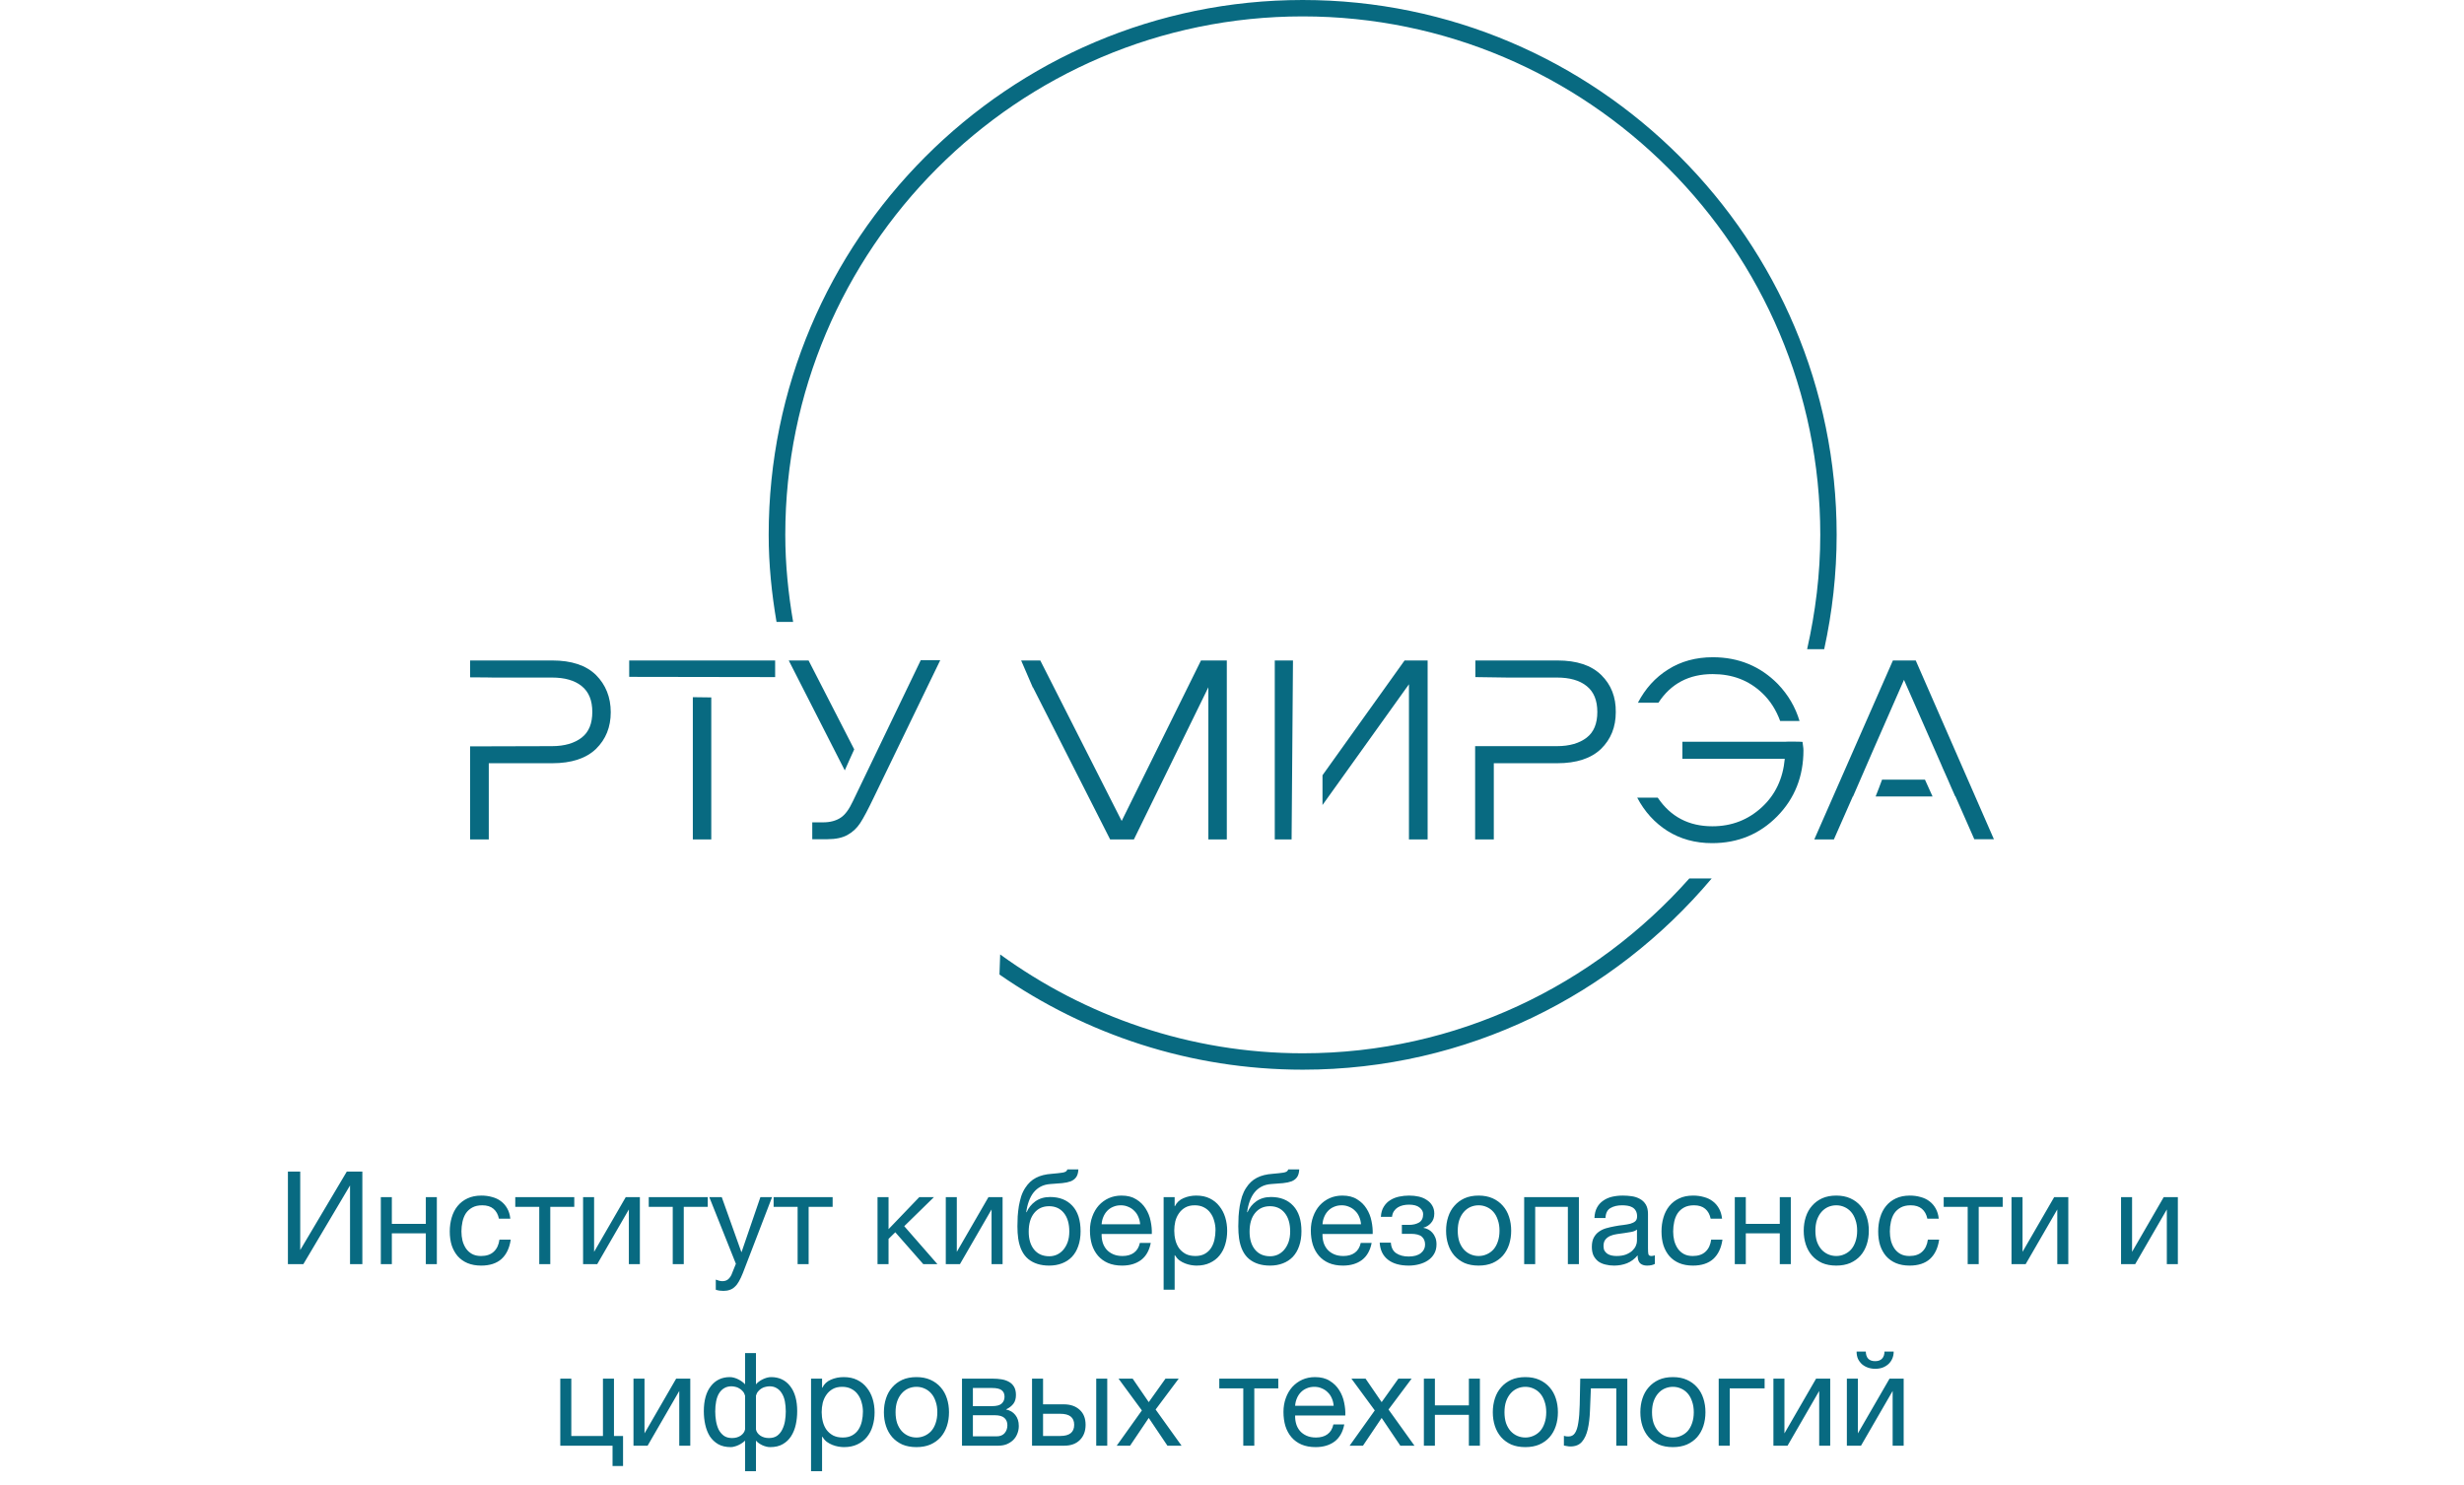
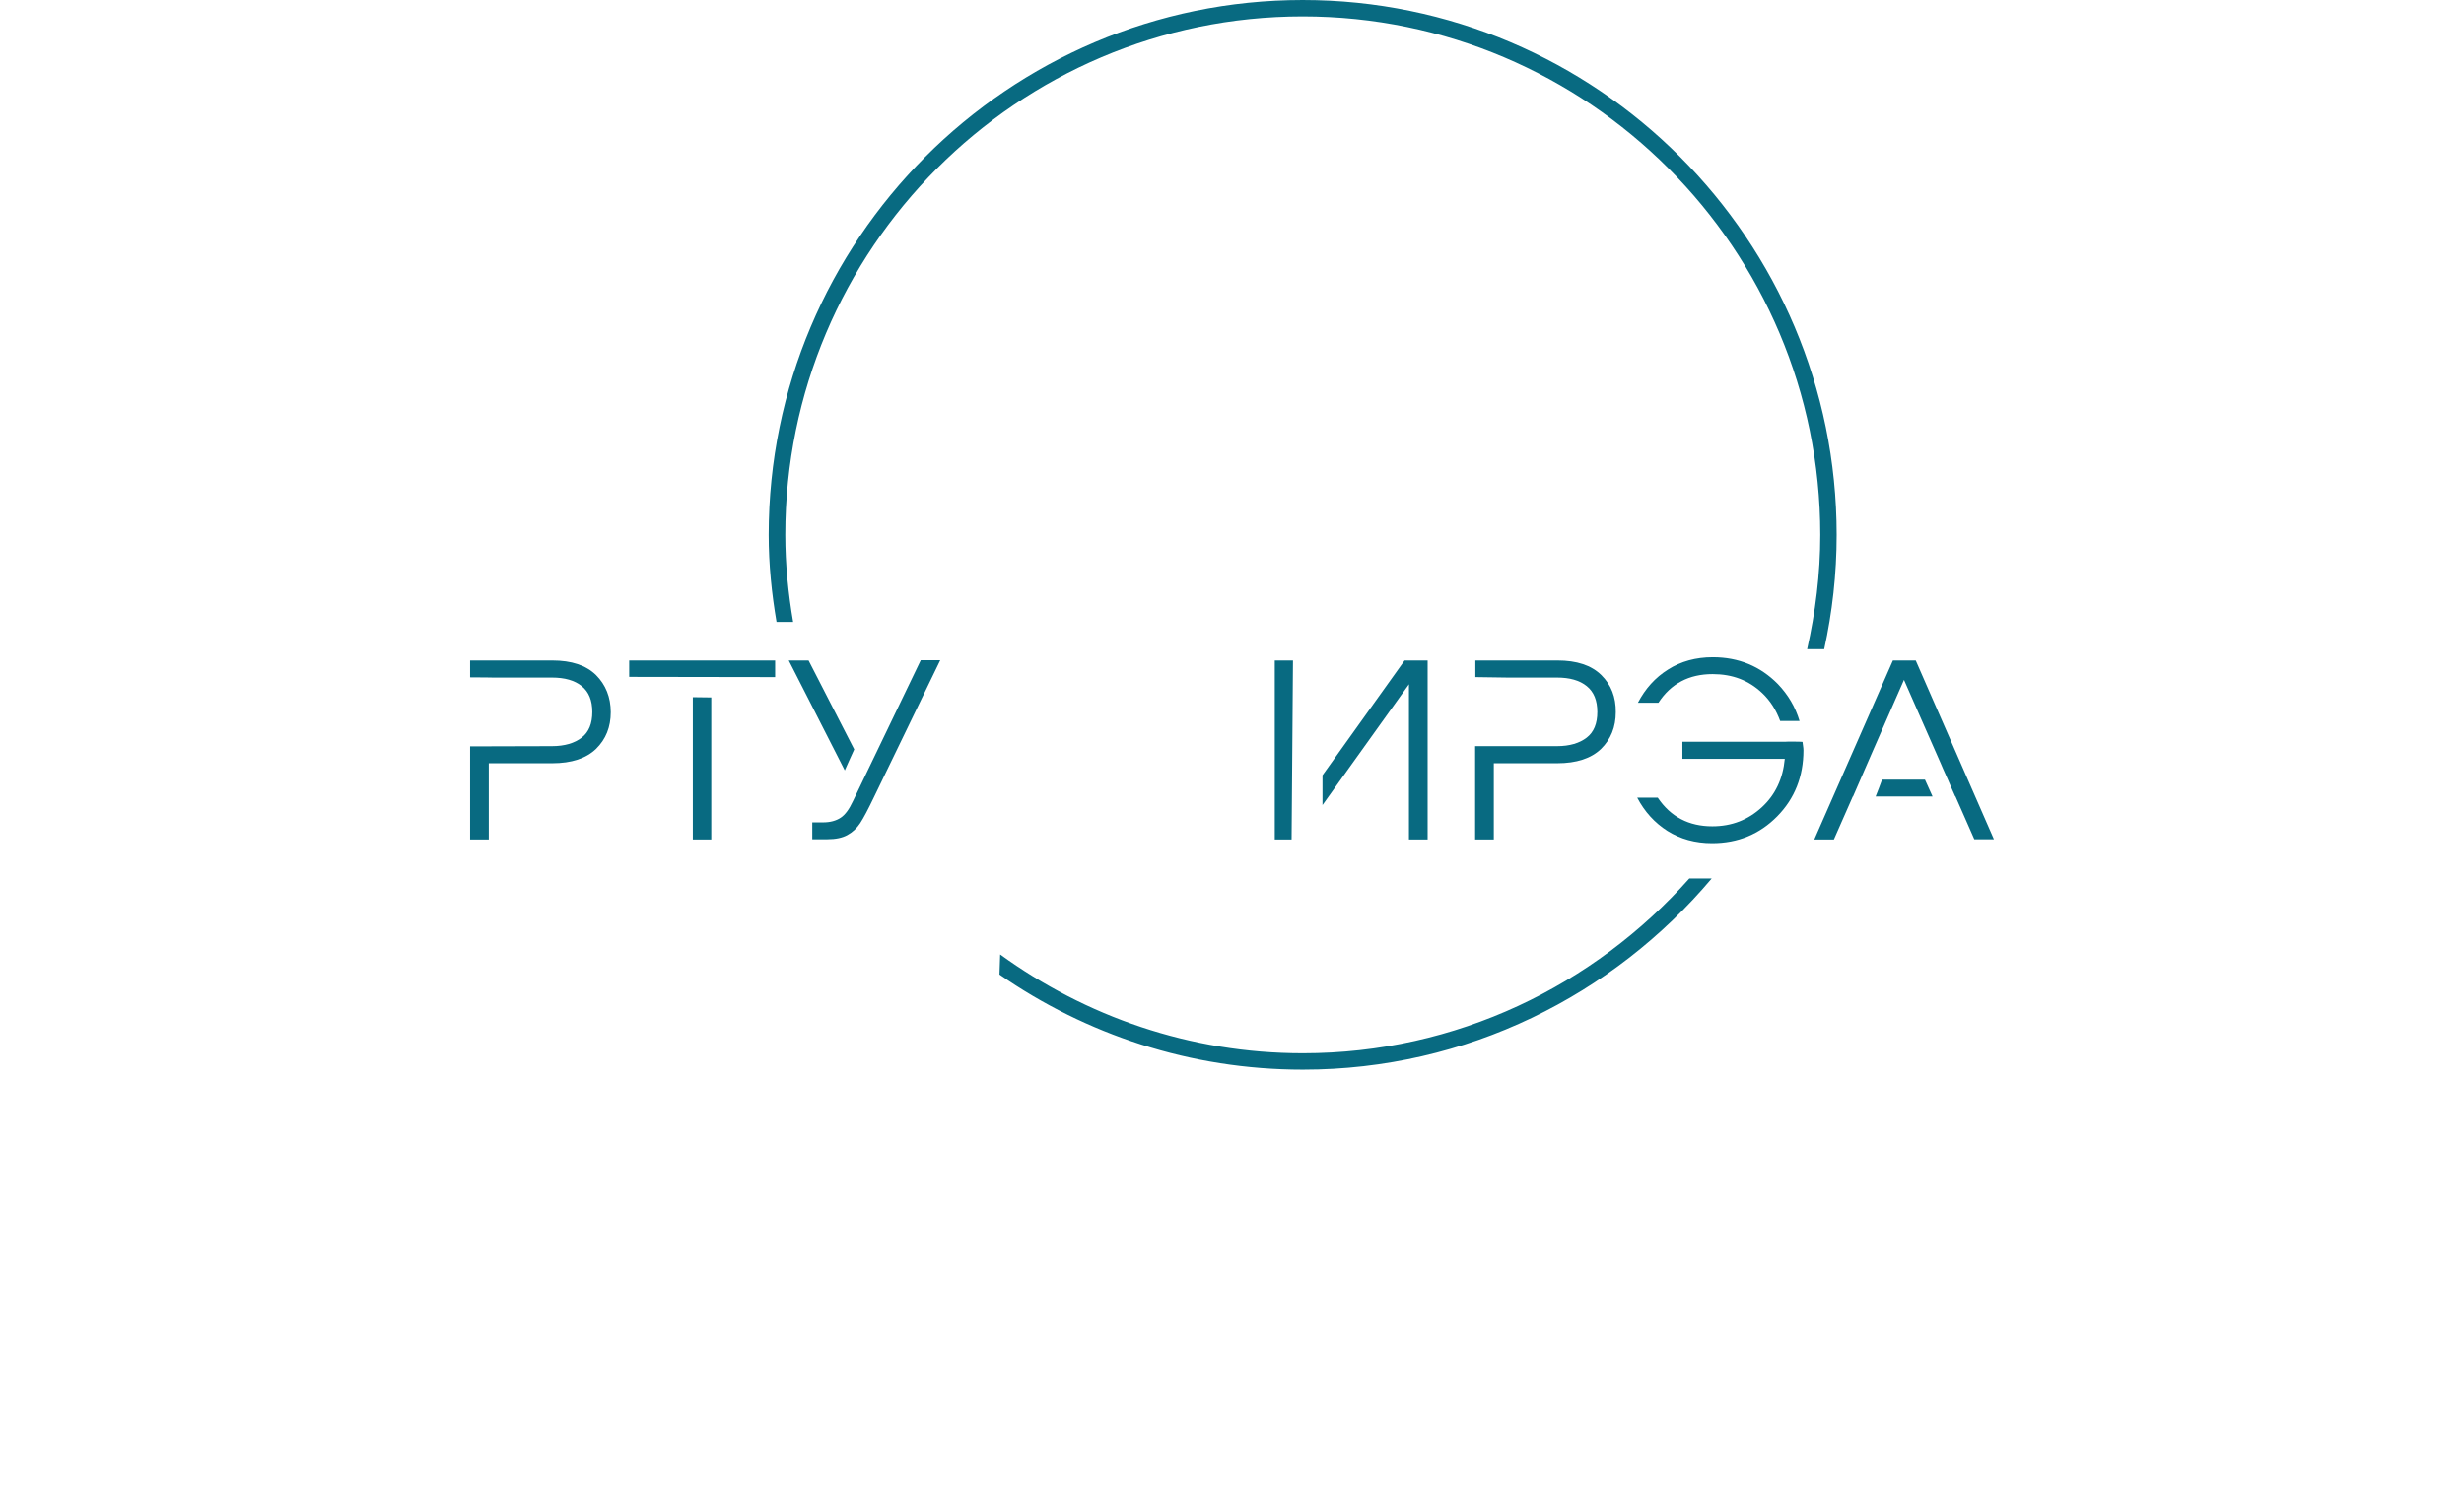
<svg xmlns="http://www.w3.org/2000/svg" width="380" height="229" viewBox="0 0 380 229" fill="none">
  <path d="M91.914 104.122C90.385 102.626 88.145 101.878 85.159 101.878H72.5V104.479C74.491 104.479 76.056 104.514 76.056 104.514H85.123C87.079 104.514 88.608 104.942 89.71 105.832C90.812 106.723 91.346 108.041 91.346 109.822C91.346 111.603 90.812 112.921 89.71 113.776C88.608 114.631 87.079 115.094 85.123 115.094L72.5 115.129V129.485H75.38V117.73H85.159C88.145 117.73 90.385 116.982 91.914 115.521C93.443 114.025 94.19 112.137 94.19 109.857C94.19 107.542 93.408 105.618 91.914 104.122Z" fill="#086A81" />
  <path d="M246.946 104.122C245.417 102.626 243.177 101.878 240.19 101.878H227.531V104.443C229.522 104.479 232.509 104.514 232.509 104.514H240.119C242.074 104.514 243.603 104.942 244.705 105.832C245.808 106.723 246.341 108.041 246.341 109.822C246.341 111.603 245.808 112.921 244.705 113.776C243.603 114.631 242.074 115.094 240.119 115.094H230.376H227.496V129.485H230.376V117.73H240.154C243.141 117.73 245.381 116.982 246.91 115.521C248.439 114.025 249.186 112.137 249.186 109.857C249.221 107.542 248.475 105.618 246.946 104.122Z" fill="#086A81" />
  <path d="M119.543 104.443V101.878H97.035V104.407C99.986 104.407 116.378 104.443 119.543 104.443Z" fill="#086A81" />
  <path d="M106.849 107.542V129.485H109.693V107.578L106.849 107.542Z" fill="#086A81" />
  <path d="M264.12 103.98C267.178 103.98 269.702 104.942 271.765 106.901C273.045 108.112 273.934 109.573 274.538 111.211C275.569 111.211 276.565 111.211 277.525 111.211C276.885 109.074 275.783 107.186 274.183 105.512C271.48 102.769 268.138 101.38 264.155 101.38C261.524 101.38 259.213 102.021 257.257 103.268C255.266 104.514 253.737 106.224 252.599 108.397H255.764C257.684 105.441 260.493 103.98 264.12 103.98Z" fill="#086A81" />
  <path d="M275.285 114.418H259.461V117.054H275.249C274.965 120.117 273.791 122.611 271.693 124.534C269.595 126.458 267.071 127.455 264.084 127.455C260.457 127.455 257.648 125.995 255.657 123.038H252.492C253.63 125.211 255.195 126.921 257.15 128.168C259.141 129.414 261.417 130.056 264.048 130.056C268.031 130.056 271.373 128.666 274.076 125.924C276.778 123.181 278.129 119.761 278.129 115.736C278.129 115.273 278.023 114.881 277.987 114.453C278.094 114.382 275.285 114.382 275.285 114.418Z" fill="#086A81" />
-   <path d="M185.217 101.878L172.986 126.635L160.434 101.878H157.482L159.296 106.082V106.01L171.208 129.485H174.87L186.355 106.01V129.485H189.2V101.878H185.217Z" fill="#086A81" />
  <path d="M199.405 101.878H196.596V129.485H199.191L199.405 101.878Z" fill="#086A81" />
  <path d="M216.615 101.878L203.956 119.582V124.177L217.29 105.547V129.485H220.17V101.878H216.615Z" fill="#086A81" />
  <path d="M131.739 115.592L124.699 101.878H121.641L130.281 118.834C130.743 117.765 131.277 116.625 131.739 115.592Z" fill="#086A81" />
  <path d="M141.98 101.878L131.526 123.607C130.957 124.819 130.352 125.673 129.641 126.137C128.93 126.6 128.041 126.849 126.939 126.849H125.268V129.449H127.614C128.859 129.449 129.89 129.236 130.672 128.808C131.455 128.381 132.13 127.775 132.664 126.956C133.197 126.137 133.873 124.854 134.726 123.073L145.002 101.843H141.98V101.878Z" fill="#086A81" />
  <path d="M296.868 120.259H290.254C289.934 121.114 289.614 122.005 289.259 122.86H298.042L296.868 120.259Z" fill="#086A81" />
  <path d="M295.446 101.878H291.926L279.801 129.485H282.823L285.739 122.859H285.774L288.868 115.735L293.633 104.87L299.322 117.801C299.322 117.801 299.464 118.122 299.642 118.549L300.389 120.223C300.744 121.043 301.135 121.969 301.526 122.824H301.562L304.478 129.449H307.5L295.446 101.878Z" fill="#086A81" />
  <path d="M260.528 135.505C245.878 151.998 224.615 162.471 200.933 162.471C183.51 162.471 167.403 156.772 154.246 147.225L154.14 150.324C167.438 159.55 183.546 165 200.933 165C226.215 165 248.83 153.494 263.977 135.505H260.528Z" fill="#086A81" />
  <path d="M200.898 2.529C244.919 2.529 280.725 38.4 280.725 82.5C280.725 88.556 279.978 94.433 278.698 100.133H281.33C282.574 94.433 283.25 88.556 283.25 82.5C283.25 37.011 246.305 0 200.898 0C155.491 0 118.547 37.011 118.547 82.5C118.547 87.095 119.009 91.548 119.756 95.929H122.316C121.569 91.548 121.107 87.095 121.107 82.5C121.107 38.4 156.914 2.529 200.898 2.529Z" fill="#086A81" />
-   <path d="M44.402 180.72H46.302V192.82L53.482 180.72H55.882V195H53.982V182.86L46.782 195H44.402V180.72ZM58.731 184.66H60.431V188.78H65.671V184.66H67.371V195H65.671V190.24H60.431V195H58.731V184.66ZM74.203 195.22C73.416 195.22 72.716 195.093 72.103 194.84C71.503 194.587 70.996 194.227 70.583 193.76C70.183 193.293 69.876 192.74 69.663 192.1C69.463 191.46 69.363 190.747 69.363 189.96C69.363 189.187 69.463 188.467 69.663 187.8C69.863 187.12 70.163 186.533 70.563 186.04C70.976 185.533 71.483 185.14 72.083 184.86C72.696 184.567 73.416 184.42 74.243 184.42C74.829 184.42 75.376 184.493 75.883 184.64C76.403 184.773 76.856 184.987 77.243 185.28C77.643 185.573 77.969 185.947 78.223 186.4C78.476 186.84 78.636 187.367 78.703 187.98H76.943C76.809 187.327 76.529 186.82 76.103 186.46C75.676 186.1 75.103 185.92 74.383 185.92C73.769 185.92 73.256 186.033 72.843 186.26C72.429 186.487 72.096 186.787 71.843 187.16C71.603 187.533 71.429 187.967 71.323 188.46C71.216 188.94 71.163 189.44 71.163 189.96C71.163 190.44 71.216 190.907 71.323 191.36C71.443 191.813 71.623 192.22 71.863 192.58C72.103 192.927 72.409 193.207 72.783 193.42C73.169 193.633 73.636 193.74 74.183 193.74C75.023 193.74 75.676 193.52 76.143 193.08C76.623 192.64 76.916 192.02 77.023 191.22H78.763C78.576 192.513 78.103 193.507 77.343 194.2C76.583 194.88 75.536 195.22 74.203 195.22ZM83.165 186.16H79.465V184.66H88.565V186.16H84.865V195H83.165V186.16ZM89.923 184.66H91.623V193.1L96.503 184.66H98.683V195H96.983V186.56L92.103 195H89.923V184.66ZM103.751 186.16H100.051V184.66H109.151V186.16H105.451V195H103.751V186.16ZM111.569 199.12C111.369 199.12 111.169 199.107 110.969 199.08C110.769 199.053 110.575 199.007 110.389 198.94V197.38C110.549 197.433 110.709 197.487 110.869 197.54C111.042 197.593 111.215 197.62 111.389 197.62C111.735 197.62 112.015 197.54 112.229 197.38C112.442 197.22 112.629 196.987 112.789 196.68L113.489 194.94L109.389 184.66H111.309L114.329 193.12H114.369L117.269 184.66H119.069L114.569 196.36C114.369 196.867 114.169 197.293 113.969 197.64C113.782 197.987 113.569 198.267 113.329 198.48C113.102 198.707 112.842 198.867 112.549 198.96C112.269 199.067 111.942 199.12 111.569 199.12ZM123.009 186.16H119.309V184.66H128.409V186.16H124.709V195H123.009V186.16ZM135.333 184.66H137.033V189.6L141.773 184.66H144.033L139.453 189.14L144.573 195H142.393L138.073 190.08L137.033 191.1V195H135.333V184.66ZM145.86 184.66H147.56V193.1L152.44 184.66H154.62V195H152.92V186.56L148.04 195H145.86V184.66ZM161.808 195.22C160.475 195.22 159.395 194.88 158.568 194.2C157.755 193.52 157.242 192.467 157.028 191.04C156.948 190.48 156.908 189.853 156.908 189.16C156.908 188.667 156.922 188.153 156.948 187.62C156.988 187.087 157.048 186.56 157.128 186.04C157.222 185.52 157.342 185.02 157.488 184.54C157.648 184.06 157.855 183.627 158.108 183.24C158.562 182.533 159.115 182.013 159.768 181.68C160.422 181.333 161.242 181.127 162.228 181.06C162.882 181.007 163.428 180.947 163.868 180.88C164.308 180.813 164.555 180.647 164.608 180.38H166.308C166.282 180.9 166.168 181.3 165.968 181.58C165.768 181.86 165.488 182.073 165.128 182.22C164.768 182.353 164.328 182.447 163.808 182.5C163.288 182.54 162.682 182.587 161.988 182.64C161.415 182.68 160.915 182.813 160.488 183.04C160.062 183.267 159.695 183.573 159.388 183.96C159.095 184.333 158.855 184.78 158.668 185.3C158.482 185.807 158.348 186.367 158.268 186.98H158.328C158.622 186.3 159.075 185.74 159.688 185.3C160.315 184.86 161.068 184.64 161.948 184.64C163.402 184.64 164.548 185.093 165.388 186C166.228 186.907 166.648 188.213 166.648 189.92C166.648 190.787 166.528 191.553 166.288 192.22C166.062 192.873 165.735 193.427 165.308 193.88C164.882 194.32 164.368 194.653 163.768 194.88C163.182 195.107 162.528 195.22 161.808 195.22ZM161.828 193.78C162.228 193.78 162.615 193.7 162.988 193.54C163.362 193.367 163.688 193.12 163.968 192.8C164.248 192.48 164.475 192.087 164.648 191.62C164.822 191.14 164.908 190.587 164.908 189.96C164.908 188.747 164.628 187.793 164.068 187.1C163.508 186.407 162.748 186.06 161.788 186.06C160.828 186.06 160.062 186.413 159.488 187.12C158.928 187.813 158.648 188.767 158.648 189.98C158.648 191.153 158.928 192.08 159.488 192.76C160.048 193.44 160.828 193.78 161.828 193.78ZM173.053 195.22C172.226 195.22 171.5 195.087 170.873 194.82C170.26 194.553 169.746 194.18 169.333 193.7C168.92 193.22 168.606 192.647 168.393 191.98C168.193 191.313 168.093 190.587 168.093 189.8C168.093 189.027 168.213 188.313 168.453 187.66C168.693 186.993 169.026 186.42 169.453 185.94C169.893 185.46 170.406 185.087 170.993 184.82C171.593 184.553 172.246 184.42 172.953 184.42C173.873 184.42 174.633 184.613 175.233 185C175.846 185.373 176.333 185.853 176.693 186.44C177.066 187.027 177.32 187.667 177.453 188.36C177.6 189.053 177.66 189.713 177.633 190.34H169.893C169.88 190.793 169.933 191.227 170.053 191.64C170.173 192.04 170.366 192.4 170.633 192.72C170.9 193.027 171.24 193.273 171.653 193.46C172.066 193.647 172.553 193.74 173.113 193.74C173.833 193.74 174.42 193.573 174.873 193.24C175.34 192.907 175.646 192.4 175.793 191.72H177.473C177.246 192.893 176.746 193.773 175.973 194.36C175.2 194.933 174.226 195.22 173.053 195.22ZM175.833 188.84C175.806 188.44 175.713 188.06 175.553 187.7C175.406 187.34 175.2 187.033 174.933 186.78C174.68 186.513 174.373 186.307 174.013 186.16C173.666 186 173.28 185.92 172.853 185.92C172.413 185.92 172.013 186 171.653 186.16C171.306 186.307 171.006 186.513 170.753 186.78C170.5 187.047 170.3 187.36 170.153 187.72C170.006 188.067 169.92 188.44 169.893 188.84H175.833ZM179.455 184.66H181.155V186.06H181.195C181.475 185.487 181.915 185.073 182.515 184.82C183.115 184.553 183.775 184.42 184.495 184.42C185.295 184.42 185.989 184.567 186.575 184.86C187.175 185.153 187.669 185.553 188.055 186.06C188.455 186.553 188.755 187.127 188.955 187.78C189.155 188.433 189.255 189.127 189.255 189.86C189.255 190.607 189.155 191.307 188.955 191.96C188.769 192.6 188.475 193.167 188.075 193.66C187.689 194.14 187.195 194.52 186.595 194.8C186.009 195.08 185.322 195.22 184.535 195.22C184.269 195.22 183.982 195.193 183.675 195.14C183.369 195.087 183.062 195 182.755 194.88C182.449 194.76 182.155 194.6 181.875 194.4C181.609 194.187 181.382 193.927 181.195 193.62H181.155V198.94H179.455V184.66ZM184.355 193.74C184.929 193.74 185.415 193.627 185.815 193.4C186.215 193.173 186.535 192.873 186.775 192.5C187.015 192.127 187.189 191.7 187.295 191.22C187.402 190.74 187.455 190.247 187.455 189.74C187.455 189.26 187.389 188.793 187.255 188.34C187.135 187.873 186.942 187.46 186.675 187.1C186.422 186.74 186.089 186.453 185.675 186.24C185.275 186.027 184.802 185.92 184.255 185.92C183.682 185.92 183.195 186.033 182.795 186.26C182.395 186.487 182.069 186.787 181.815 187.16C181.562 187.52 181.375 187.933 181.255 188.4C181.149 188.867 181.095 189.34 181.095 189.82C181.095 190.327 181.155 190.82 181.275 191.3C181.395 191.767 181.582 192.18 181.835 192.54C182.102 192.9 182.442 193.193 182.855 193.42C183.269 193.633 183.769 193.74 184.355 193.74ZM195.871 195.22C194.537 195.22 193.457 194.88 192.631 194.2C191.817 193.52 191.304 192.467 191.091 191.04C191.011 190.48 190.971 189.853 190.971 189.16C190.971 188.667 190.984 188.153 191.011 187.62C191.051 187.087 191.111 186.56 191.191 186.04C191.284 185.52 191.404 185.02 191.551 184.54C191.711 184.06 191.917 183.627 192.171 183.24C192.624 182.533 193.177 182.013 193.831 181.68C194.484 181.333 195.304 181.127 196.291 181.06C196.944 181.007 197.491 180.947 197.931 180.88C198.371 180.813 198.617 180.647 198.671 180.38H200.371C200.344 180.9 200.231 181.3 200.031 181.58C199.831 181.86 199.551 182.073 199.191 182.22C198.831 182.353 198.391 182.447 197.871 182.5C197.351 182.54 196.744 182.587 196.051 182.64C195.477 182.68 194.977 182.813 194.551 183.04C194.124 183.267 193.757 183.573 193.451 183.96C193.157 184.333 192.917 184.78 192.731 185.3C192.544 185.807 192.411 186.367 192.331 186.98H192.391C192.684 186.3 193.137 185.74 193.751 185.3C194.377 184.86 195.131 184.64 196.011 184.64C197.464 184.64 198.611 185.093 199.451 186C200.291 186.907 200.711 188.213 200.711 189.92C200.711 190.787 200.591 191.553 200.351 192.22C200.124 192.873 199.797 193.427 199.371 193.88C198.944 194.32 198.431 194.653 197.831 194.88C197.244 195.107 196.591 195.22 195.871 195.22ZM195.891 193.78C196.291 193.78 196.677 193.7 197.051 193.54C197.424 193.367 197.751 193.12 198.031 192.8C198.311 192.48 198.537 192.087 198.711 191.62C198.884 191.14 198.971 190.587 198.971 189.96C198.971 188.747 198.691 187.793 198.131 187.1C197.571 186.407 196.811 186.06 195.851 186.06C194.891 186.06 194.124 186.413 193.551 187.12C192.991 187.813 192.711 188.767 192.711 189.98C192.711 191.153 192.991 192.08 193.551 192.76C194.111 193.44 194.891 193.78 195.891 193.78ZM207.116 195.22C206.289 195.22 205.562 195.087 204.936 194.82C204.322 194.553 203.809 194.18 203.396 193.7C202.982 193.22 202.669 192.647 202.456 191.98C202.256 191.313 202.156 190.587 202.156 189.8C202.156 189.027 202.276 188.313 202.516 187.66C202.756 186.993 203.089 186.42 203.516 185.94C203.956 185.46 204.469 185.087 205.056 184.82C205.656 184.553 206.309 184.42 207.016 184.42C207.936 184.42 208.696 184.613 209.296 185C209.909 185.373 210.396 185.853 210.756 186.44C211.129 187.027 211.382 187.667 211.516 188.36C211.662 189.053 211.722 189.713 211.696 190.34H203.956C203.942 190.793 203.996 191.227 204.116 191.64C204.236 192.04 204.429 192.4 204.696 192.72C204.962 193.027 205.302 193.273 205.716 193.46C206.129 193.647 206.616 193.74 207.176 193.74C207.896 193.74 208.482 193.573 208.936 193.24C209.402 192.907 209.709 192.4 209.856 191.72H211.536C211.309 192.893 210.809 193.773 210.036 194.36C209.262 194.933 208.289 195.22 207.116 195.22ZM209.896 188.84C209.869 188.44 209.776 188.06 209.616 187.7C209.469 187.34 209.262 187.033 208.996 186.78C208.742 186.513 208.436 186.307 208.076 186.16C207.729 186 207.342 185.92 206.916 185.92C206.476 185.92 206.076 186 205.716 186.16C205.369 186.307 205.069 186.513 204.816 186.78C204.562 187.047 204.362 187.36 204.216 187.72C204.069 188.067 203.982 188.44 203.956 188.84H209.896ZM217.258 195.22C215.884 195.22 214.811 194.913 214.038 194.3C213.264 193.687 212.844 192.813 212.778 191.68H214.498C214.551 192.44 214.831 192.987 215.338 193.32C215.844 193.653 216.478 193.82 217.238 193.82C218.051 193.82 218.678 193.647 219.118 193.3C219.558 192.953 219.778 192.513 219.778 191.98C219.778 191.46 219.611 191.053 219.278 190.76C218.944 190.467 218.378 190.32 217.578 190.32H216.198V188.94H217.298C217.898 188.94 218.411 188.82 218.838 188.58C219.264 188.327 219.478 187.893 219.478 187.28C219.478 186.893 219.291 186.553 218.918 186.26C218.558 185.967 218.018 185.82 217.298 185.82C216.991 185.82 216.684 185.853 216.378 185.92C216.084 185.987 215.818 186.093 215.578 186.24C215.338 186.387 215.138 186.58 214.978 186.82C214.818 187.06 214.718 187.353 214.678 187.7H212.958C212.998 187.06 213.151 186.533 213.418 186.12C213.684 185.693 214.018 185.36 214.418 185.12C214.818 184.867 215.271 184.687 215.778 184.58C216.284 184.473 216.798 184.42 217.318 184.42C217.851 184.42 218.351 184.473 218.818 184.58C219.284 184.687 219.691 184.86 220.038 185.1C220.398 185.327 220.678 185.613 220.878 185.96C221.091 186.307 221.198 186.72 221.198 187.2C221.198 187.8 221.024 188.287 220.678 188.66C220.344 189.033 219.964 189.267 219.538 189.36V189.4C219.778 189.44 220.018 189.52 220.258 189.64C220.498 189.76 220.711 189.927 220.898 190.14C221.084 190.34 221.238 190.593 221.358 190.9C221.478 191.193 221.538 191.54 221.538 191.94C221.538 192.5 221.418 192.987 221.178 193.4C220.938 193.813 220.618 194.153 220.218 194.42C219.818 194.687 219.358 194.887 218.838 195.02C218.331 195.153 217.804 195.22 217.258 195.22ZM228.035 195.22C227.208 195.22 226.482 195.087 225.855 194.82C225.242 194.54 224.722 194.16 224.295 193.68C223.868 193.187 223.548 192.613 223.335 191.96C223.122 191.307 223.015 190.6 223.015 189.84C223.015 189.08 223.122 188.373 223.335 187.72C223.548 187.053 223.868 186.48 224.295 186C224.722 185.507 225.242 185.12 225.855 184.84C226.482 184.56 227.208 184.42 228.035 184.42C228.848 184.42 229.568 184.56 230.195 184.84C230.822 185.12 231.348 185.507 231.775 186C232.202 186.48 232.522 187.053 232.735 187.72C232.948 188.373 233.055 189.08 233.055 189.84C233.055 190.6 232.948 191.307 232.735 191.96C232.522 192.613 232.202 193.187 231.775 193.68C231.348 194.16 230.822 194.54 230.195 194.82C229.568 195.087 228.848 195.22 228.035 195.22ZM228.035 193.74C228.475 193.74 228.888 193.653 229.275 193.48C229.675 193.307 230.022 193.06 230.315 192.74C230.608 192.407 230.835 192 230.995 191.52C231.168 191.027 231.255 190.467 231.255 189.84C231.255 189.213 231.168 188.66 230.995 188.18C230.835 187.687 230.608 187.273 230.315 186.94C230.022 186.607 229.675 186.353 229.275 186.18C228.888 186.007 228.475 185.92 228.035 185.92C227.595 185.92 227.175 186.007 226.775 186.18C226.388 186.353 226.048 186.607 225.755 186.94C225.462 187.273 225.228 187.687 225.055 188.18C224.895 188.66 224.815 189.213 224.815 189.84C224.815 190.467 224.895 191.027 225.055 191.52C225.228 192 225.462 192.407 225.755 192.74C226.048 193.06 226.388 193.307 226.775 193.48C227.175 193.653 227.595 193.74 228.035 193.74ZM235.059 184.66H243.499V195H241.799V186.16H236.759V195H235.059V184.66ZM248.915 195.22C248.449 195.22 248.009 195.167 247.595 195.06C247.182 194.967 246.815 194.807 246.495 194.58C246.189 194.34 245.942 194.04 245.755 193.68C245.582 193.307 245.495 192.86 245.495 192.34C245.495 191.753 245.595 191.273 245.795 190.9C245.995 190.527 246.255 190.227 246.575 190C246.909 189.76 247.282 189.58 247.695 189.46C248.122 189.34 248.555 189.24 248.995 189.16C249.462 189.067 249.902 189 250.315 188.96C250.742 188.907 251.115 188.84 251.435 188.76C251.755 188.667 252.009 188.54 252.195 188.38C252.382 188.207 252.475 187.96 252.475 187.64C252.475 187.267 252.402 186.967 252.255 186.74C252.122 186.513 251.942 186.34 251.715 186.22C251.502 186.1 251.255 186.02 250.975 185.98C250.709 185.94 250.442 185.92 250.175 185.92C249.455 185.92 248.855 186.06 248.375 186.34C247.895 186.607 247.635 187.12 247.595 187.88H245.895C245.922 187.24 246.055 186.7 246.295 186.26C246.535 185.82 246.855 185.467 247.255 185.2C247.655 184.92 248.109 184.72 248.615 184.6C249.135 184.48 249.689 184.42 250.275 184.42C250.742 184.42 251.202 184.453 251.655 184.52C252.122 184.587 252.542 184.727 252.915 184.94C253.289 185.14 253.589 185.427 253.815 185.8C254.042 186.173 254.155 186.66 254.155 187.26V192.58C254.155 192.98 254.175 193.273 254.215 193.46C254.269 193.647 254.429 193.74 254.695 193.74C254.815 193.74 254.989 193.707 255.215 193.64V194.96C254.922 195.133 254.515 195.22 253.995 195.22C253.555 195.22 253.202 195.1 252.935 194.86C252.682 194.607 252.555 194.2 252.555 193.64C252.089 194.2 251.542 194.607 250.915 194.86C250.302 195.1 249.635 195.22 248.915 195.22ZM249.295 193.74C249.855 193.74 250.335 193.667 250.735 193.52C251.135 193.36 251.462 193.167 251.715 192.94C251.969 192.7 252.155 192.447 252.275 192.18C252.395 191.9 252.455 191.64 252.455 191.4V189.66C252.242 189.833 251.962 189.953 251.615 190.02C251.269 190.087 250.902 190.147 250.515 190.2C250.142 190.253 249.762 190.307 249.375 190.36C248.989 190.413 248.642 190.507 248.335 190.64C248.029 190.773 247.775 190.967 247.575 191.22C247.389 191.46 247.295 191.793 247.295 192.22C247.295 192.5 247.349 192.74 247.455 192.94C247.575 193.127 247.722 193.28 247.895 193.4C248.082 193.52 248.295 193.607 248.535 193.66C248.775 193.713 249.029 193.74 249.295 193.74ZM261.078 195.22C260.291 195.22 259.591 195.093 258.978 194.84C258.378 194.587 257.871 194.227 257.458 193.76C257.058 193.293 256.751 192.74 256.538 192.1C256.338 191.46 256.238 190.747 256.238 189.96C256.238 189.187 256.338 188.467 256.538 187.8C256.738 187.12 257.038 186.533 257.438 186.04C257.851 185.533 258.358 185.14 258.958 184.86C259.571 184.567 260.291 184.42 261.118 184.42C261.704 184.42 262.251 184.493 262.758 184.64C263.278 184.773 263.731 184.987 264.118 185.28C264.518 185.573 264.844 185.947 265.098 186.4C265.351 186.84 265.511 187.367 265.578 187.98H263.818C263.684 187.327 263.404 186.82 262.978 186.46C262.551 186.1 261.978 185.92 261.258 185.92C260.644 185.92 260.131 186.033 259.718 186.26C259.304 186.487 258.971 186.787 258.718 187.16C258.478 187.533 258.304 187.967 258.198 188.46C258.091 188.94 258.038 189.44 258.038 189.96C258.038 190.44 258.091 190.907 258.198 191.36C258.318 191.813 258.498 192.22 258.738 192.58C258.978 192.927 259.284 193.207 259.658 193.42C260.044 193.633 260.511 193.74 261.058 193.74C261.898 193.74 262.551 193.52 263.018 193.08C263.498 192.64 263.791 192.02 263.898 191.22H265.638C265.451 192.513 264.978 193.507 264.218 194.2C263.458 194.88 262.411 195.22 261.078 195.22ZM267.54 184.66H269.24V188.78H274.48V184.66H276.18V195H274.48V190.24H269.24V195H267.54V184.66ZM283.191 195.22C282.365 195.22 281.638 195.087 281.011 194.82C280.398 194.54 279.878 194.16 279.451 193.68C279.025 193.187 278.705 192.613 278.491 191.96C278.278 191.307 278.171 190.6 278.171 189.84C278.171 189.08 278.278 188.373 278.491 187.72C278.705 187.053 279.025 186.48 279.451 186C279.878 185.507 280.398 185.12 281.011 184.84C281.638 184.56 282.365 184.42 283.191 184.42C284.005 184.42 284.725 184.56 285.351 184.84C285.978 185.12 286.505 185.507 286.931 186C287.358 186.48 287.678 187.053 287.891 187.72C288.105 188.373 288.211 189.08 288.211 189.84C288.211 190.6 288.105 191.307 287.891 191.96C287.678 192.613 287.358 193.187 286.931 193.68C286.505 194.16 285.978 194.54 285.351 194.82C284.725 195.087 284.005 195.22 283.191 195.22ZM283.191 193.74C283.631 193.74 284.045 193.653 284.431 193.48C284.831 193.307 285.178 193.06 285.471 192.74C285.765 192.407 285.991 192 286.151 191.52C286.325 191.027 286.411 190.467 286.411 189.84C286.411 189.213 286.325 188.66 286.151 188.18C285.991 187.687 285.765 187.273 285.471 186.94C285.178 186.607 284.831 186.353 284.431 186.18C284.045 186.007 283.631 185.92 283.191 185.92C282.751 185.92 282.331 186.007 281.931 186.18C281.545 186.353 281.205 186.607 280.911 186.94C280.618 187.273 280.385 187.687 280.211 188.18C280.051 188.66 279.971 189.213 279.971 189.84C279.971 190.467 280.051 191.027 280.211 191.52C280.385 192 280.618 192.407 280.911 192.74C281.205 193.06 281.545 193.307 281.931 193.48C282.331 193.653 282.751 193.74 283.191 193.74ZM294.496 195.22C293.709 195.22 293.009 195.093 292.396 194.84C291.796 194.587 291.289 194.227 290.876 193.76C290.476 193.293 290.169 192.74 289.956 192.1C289.756 191.46 289.656 190.747 289.656 189.96C289.656 189.187 289.756 188.467 289.956 187.8C290.156 187.12 290.456 186.533 290.856 186.04C291.269 185.533 291.776 185.14 292.376 184.86C292.989 184.567 293.709 184.42 294.536 184.42C295.122 184.42 295.669 184.493 296.176 184.64C296.696 184.773 297.149 184.987 297.536 185.28C297.936 185.573 298.262 185.947 298.516 186.4C298.769 186.84 298.929 187.367 298.996 187.98H297.236C297.102 187.327 296.822 186.82 296.396 186.46C295.969 186.1 295.396 185.92 294.676 185.92C294.062 185.92 293.549 186.033 293.136 186.26C292.722 186.487 292.389 186.787 292.136 187.16C291.896 187.533 291.722 187.967 291.616 188.46C291.509 188.94 291.456 189.44 291.456 189.96C291.456 190.44 291.509 190.907 291.616 191.36C291.736 191.813 291.916 192.22 292.156 192.58C292.396 192.927 292.702 193.207 293.076 193.42C293.462 193.633 293.929 193.74 294.476 193.74C295.316 193.74 295.969 193.52 296.436 193.08C296.916 192.64 297.209 192.02 297.316 191.22H299.056C298.869 192.513 298.396 193.507 297.636 194.2C296.876 194.88 295.829 195.22 294.496 195.22ZM303.458 186.16H299.758V184.66H308.858V186.16H305.158V195H303.458V186.16ZM310.216 184.66H311.916V193.1L316.796 184.66H318.976V195H317.276V186.56L312.396 195H310.216V184.66ZM327.11 184.66H328.81V193.1L333.69 184.66H335.87V195H334.17V186.56L329.29 195H327.11V184.66ZM94.467 223H86.407V212.66H88.107V221.5H92.987V212.66H94.687V221.5H96.087V226.14H94.467V223ZM97.696 212.66H99.396V221.1L104.276 212.66H106.456V223H104.756V214.56L99.876 223H97.696V212.66ZM114.904 222.22C114.784 222.34 114.637 222.46 114.464 222.58C114.291 222.7 114.104 222.807 113.904 222.9C113.717 222.993 113.517 223.067 113.304 223.12C113.104 223.187 112.904 223.22 112.704 223.22C111.931 223.22 111.277 223.067 110.744 222.76C110.224 222.453 109.797 222.047 109.464 221.54C109.144 221.02 108.911 220.427 108.764 219.76C108.617 219.093 108.544 218.4 108.544 217.68C108.544 216.027 108.904 214.74 109.624 213.82C110.344 212.887 111.324 212.42 112.564 212.42C112.777 212.42 112.997 212.453 113.224 212.52C113.464 212.587 113.684 212.673 113.884 212.78C114.097 212.887 114.291 213.007 114.464 213.14C114.651 213.273 114.797 213.407 114.904 213.54V208.72H116.584V213.54C116.691 213.407 116.831 213.273 117.004 213.14C117.177 213.007 117.371 212.887 117.584 212.78C117.797 212.673 118.017 212.587 118.244 212.52C118.471 212.453 118.697 212.42 118.924 212.42C120.164 212.42 121.144 212.887 121.864 213.82C122.584 214.74 122.944 216.027 122.944 217.68C122.944 218.4 122.871 219.093 122.724 219.76C122.577 220.427 122.337 221.02 122.004 221.54C121.684 222.047 121.257 222.453 120.724 222.76C120.204 223.067 119.557 223.22 118.784 223.22C118.397 223.22 117.984 223.12 117.544 222.92C117.117 222.707 116.797 222.473 116.584 222.22V226.94H114.904V222.22ZM112.904 221.82C113.424 221.82 113.871 221.693 114.244 221.44C114.617 221.173 114.837 220.853 114.904 220.48V215.28C114.824 215 114.704 214.773 114.544 214.6C114.384 214.413 114.204 214.267 114.004 214.16C113.817 214.04 113.617 213.96 113.404 213.92C113.191 213.867 112.991 213.84 112.804 213.84C112.364 213.84 111.984 213.94 111.664 214.14C111.357 214.327 111.097 214.593 110.884 214.94C110.684 215.273 110.537 215.68 110.444 216.16C110.351 216.64 110.304 217.16 110.304 217.72C110.304 218.2 110.344 218.687 110.424 219.18C110.504 219.66 110.637 220.1 110.824 220.5C111.024 220.887 111.291 221.207 111.624 221.46C111.957 221.7 112.384 221.82 112.904 221.82ZM118.584 221.82C119.104 221.82 119.531 221.7 119.864 221.46C120.197 221.207 120.457 220.887 120.644 220.5C120.844 220.1 120.984 219.66 121.064 219.18C121.144 218.687 121.184 218.2 121.184 217.72C121.184 217.16 121.137 216.64 121.044 216.16C120.951 215.68 120.797 215.273 120.584 214.94C120.384 214.593 120.124 214.327 119.804 214.14C119.497 213.94 119.124 213.84 118.684 213.84C118.497 213.84 118.297 213.867 118.084 213.92C117.871 213.96 117.664 214.04 117.464 214.16C117.277 214.267 117.104 214.413 116.944 214.6C116.784 214.773 116.664 215 116.584 215.28V220.48C116.651 220.853 116.871 221.173 117.244 221.44C117.617 221.693 118.064 221.82 118.584 221.82ZM125.08 212.66H126.78V214.06H126.82C127.1 213.487 127.54 213.073 128.14 212.82C128.74 212.553 129.4 212.42 130.12 212.42C130.92 212.42 131.614 212.567 132.2 212.86C132.8 213.153 133.294 213.553 133.68 214.06C134.08 214.553 134.38 215.127 134.58 215.78C134.78 216.433 134.88 217.127 134.88 217.86C134.88 218.607 134.78 219.307 134.58 219.96C134.394 220.6 134.1 221.167 133.7 221.66C133.314 222.14 132.82 222.52 132.22 222.8C131.634 223.08 130.947 223.22 130.16 223.22C129.894 223.22 129.607 223.193 129.3 223.14C128.994 223.087 128.687 223 128.38 222.88C128.074 222.76 127.78 222.6 127.5 222.4C127.234 222.187 127.007 221.927 126.82 221.62H126.78V226.94H125.08V212.66ZM129.98 221.74C130.554 221.74 131.04 221.627 131.44 221.4C131.84 221.173 132.16 220.873 132.4 220.5C132.64 220.127 132.814 219.7 132.92 219.22C133.027 218.74 133.08 218.247 133.08 217.74C133.08 217.26 133.014 216.793 132.88 216.34C132.76 215.873 132.567 215.46 132.3 215.1C132.047 214.74 131.714 214.453 131.3 214.24C130.9 214.027 130.427 213.92 129.88 213.92C129.307 213.92 128.82 214.033 128.42 214.26C128.02 214.487 127.694 214.787 127.44 215.16C127.187 215.52 127 215.933 126.88 216.4C126.774 216.867 126.72 217.34 126.72 217.82C126.72 218.327 126.78 218.82 126.9 219.3C127.02 219.767 127.207 220.18 127.46 220.54C127.727 220.9 128.067 221.193 128.48 221.42C128.894 221.633 129.394 221.74 129.98 221.74ZM141.336 223.22C140.509 223.22 139.782 223.087 139.156 222.82C138.542 222.54 138.022 222.16 137.596 221.68C137.169 221.187 136.849 220.613 136.636 219.96C136.422 219.307 136.316 218.6 136.316 217.84C136.316 217.08 136.422 216.373 136.636 215.72C136.849 215.053 137.169 214.48 137.596 214C138.022 213.507 138.542 213.12 139.156 212.84C139.782 212.56 140.509 212.42 141.336 212.42C142.149 212.42 142.869 212.56 143.496 212.84C144.122 213.12 144.649 213.507 145.076 214C145.502 214.48 145.822 215.053 146.036 215.72C146.249 216.373 146.356 217.08 146.356 217.84C146.356 218.6 146.249 219.307 146.036 219.96C145.822 220.613 145.502 221.187 145.076 221.68C144.649 222.16 144.122 222.54 143.496 222.82C142.869 223.087 142.149 223.22 141.336 223.22ZM141.336 221.74C141.776 221.74 142.189 221.653 142.576 221.48C142.976 221.307 143.322 221.06 143.616 220.74C143.909 220.407 144.136 220 144.296 219.52C144.469 219.027 144.556 218.467 144.556 217.84C144.556 217.213 144.469 216.66 144.296 216.18C144.136 215.687 143.909 215.273 143.616 214.94C143.322 214.607 142.976 214.353 142.576 214.18C142.189 214.007 141.776 213.92 141.336 213.92C140.896 213.92 140.476 214.007 140.076 214.18C139.689 214.353 139.349 214.607 139.056 214.94C138.762 215.273 138.529 215.687 138.356 216.18C138.196 216.66 138.116 217.213 138.116 217.84C138.116 218.467 138.196 219.027 138.356 219.52C138.529 220 138.762 220.407 139.056 220.74C139.349 221.06 139.689 221.307 140.076 221.48C140.476 221.653 140.896 221.74 141.336 221.74ZM148.36 212.66H153.14C153.593 212.66 154.027 212.693 154.44 212.76C154.867 212.827 155.247 212.953 155.58 213.14C155.913 213.313 156.18 213.567 156.38 213.9C156.58 214.233 156.68 214.66 156.68 215.18C156.68 215.74 156.547 216.193 156.28 216.54C156.013 216.887 155.64 217.173 155.16 217.4V217.42C155.76 217.54 156.233 217.82 156.58 218.26C156.94 218.7 157.12 219.267 157.12 219.96C157.12 220.4 157.04 220.807 156.88 221.18C156.733 221.553 156.52 221.873 156.24 222.14C155.96 222.407 155.627 222.62 155.24 222.78C154.853 222.927 154.433 223 153.98 223H148.36V212.66ZM153.66 221.56C154.22 221.56 154.64 221.4 154.92 221.08C155.213 220.747 155.36 220.333 155.36 219.84C155.36 219.373 155.207 219 154.9 218.72C154.593 218.44 154.08 218.3 153.36 218.3H150.04V221.56H153.66ZM152.96 216.9C153.693 216.9 154.2 216.767 154.48 216.5C154.773 216.233 154.92 215.88 154.92 215.44C154.92 215.013 154.78 214.687 154.5 214.46C154.22 214.22 153.707 214.1 152.96 214.1H150.04V216.9H152.96ZM159.161 212.66H160.861V216.62H164.061C165.074 216.62 165.888 216.9 166.501 217.46C167.114 218.007 167.421 218.78 167.421 219.78C167.421 220.753 167.128 221.533 166.541 222.12C165.954 222.707 165.154 223 164.141 223H159.161V212.66ZM163.521 221.5C164.948 221.5 165.661 220.927 165.661 219.78C165.661 218.647 164.948 218.08 163.521 218.08H160.861V221.5H163.521ZM169.061 212.66H170.761V223H169.061V212.66ZM176.101 217.56L172.501 212.66H174.681L177.161 216.28L179.741 212.66H181.781L178.221 217.42L182.221 223H180.041L177.161 218.72L174.281 223H172.221L176.101 217.56ZM191.739 214.16H188.039V212.66H197.139V214.16H193.439V223H191.739V214.16ZM202.897 223.22C202.07 223.22 201.343 223.087 200.717 222.82C200.103 222.553 199.59 222.18 199.177 221.7C198.763 221.22 198.45 220.647 198.237 219.98C198.037 219.313 197.937 218.587 197.937 217.8C197.937 217.027 198.057 216.313 198.297 215.66C198.537 214.993 198.87 214.42 199.297 213.94C199.737 213.46 200.25 213.087 200.837 212.82C201.437 212.553 202.09 212.42 202.797 212.42C203.717 212.42 204.477 212.613 205.077 213C205.69 213.373 206.177 213.853 206.537 214.44C206.91 215.027 207.163 215.667 207.297 216.36C207.443 217.053 207.503 217.713 207.477 218.34H199.737C199.723 218.793 199.777 219.227 199.897 219.64C200.017 220.04 200.21 220.4 200.477 220.72C200.743 221.027 201.083 221.273 201.497 221.46C201.91 221.647 202.397 221.74 202.957 221.74C203.677 221.74 204.263 221.573 204.717 221.24C205.183 220.907 205.49 220.4 205.637 219.72H207.317C207.09 220.893 206.59 221.773 205.817 222.36C205.043 222.933 204.07 223.22 202.897 223.22ZM205.677 216.84C205.65 216.44 205.557 216.06 205.397 215.7C205.25 215.34 205.043 215.033 204.777 214.78C204.523 214.513 204.217 214.307 203.857 214.16C203.51 214 203.123 213.92 202.697 213.92C202.257 213.92 201.857 214 201.497 214.16C201.15 214.307 200.85 214.513 200.597 214.78C200.343 215.047 200.143 215.36 199.997 215.72C199.85 216.067 199.763 216.44 199.737 216.84H205.677ZM212.019 217.56L208.419 212.66H210.599L213.079 216.28L215.659 212.66H217.699L214.139 217.42L218.139 223H215.959L213.079 218.72L210.199 223H208.139L212.019 217.56ZM219.591 212.66H221.291V216.78H226.531V212.66H228.231V223H226.531V218.24H221.291V223H219.591V212.66ZM235.242 223.22C234.415 223.22 233.689 223.087 233.062 222.82C232.449 222.54 231.929 222.16 231.502 221.68C231.075 221.187 230.755 220.613 230.542 219.96C230.329 219.307 230.222 218.6 230.222 217.84C230.222 217.08 230.329 216.373 230.542 215.72C230.755 215.053 231.075 214.48 231.502 214C231.929 213.507 232.449 213.12 233.062 212.84C233.689 212.56 234.415 212.42 235.242 212.42C236.055 212.42 236.775 212.56 237.402 212.84C238.029 213.12 238.555 213.507 238.982 214C239.409 214.48 239.729 215.053 239.942 215.72C240.155 216.373 240.262 217.08 240.262 217.84C240.262 218.6 240.155 219.307 239.942 219.96C239.729 220.613 239.409 221.187 238.982 221.68C238.555 222.16 238.029 222.54 237.402 222.82C236.775 223.087 236.055 223.22 235.242 223.22ZM235.242 221.74C235.682 221.74 236.095 221.653 236.482 221.48C236.882 221.307 237.229 221.06 237.522 220.74C237.815 220.407 238.042 220 238.202 219.52C238.375 219.027 238.462 218.467 238.462 217.84C238.462 217.213 238.375 216.66 238.202 216.18C238.042 215.687 237.815 215.273 237.522 214.94C237.229 214.607 236.882 214.353 236.482 214.18C236.095 214.007 235.682 213.92 235.242 213.92C234.802 213.92 234.382 214.007 233.982 214.18C233.595 214.353 233.255 214.607 232.962 214.94C232.669 215.273 232.435 215.687 232.262 216.18C232.102 216.66 232.022 217.213 232.022 217.84C232.022 218.467 232.102 219.027 232.262 219.52C232.435 220 232.669 220.407 232.962 220.74C233.255 221.06 233.595 221.307 233.982 221.48C234.382 221.653 234.802 221.74 235.242 221.74ZM242.186 223.12C242.013 223.12 241.833 223.1 241.646 223.06C241.46 223.033 241.306 223.007 241.186 222.98V221.48C241.32 221.52 241.44 221.547 241.546 221.56C241.666 221.573 241.78 221.58 241.886 221.58C242.326 221.58 242.66 221.407 242.886 221.06C243.126 220.713 243.3 220.18 243.406 219.46C243.526 218.74 243.6 217.82 243.626 216.7C243.653 215.567 243.68 214.22 243.706 212.66H250.966V223H249.266V214.16H245.346C245.306 215.373 245.26 216.527 245.206 217.62C245.166 218.7 245.053 219.647 244.866 220.46C244.68 221.273 244.38 221.92 243.966 222.4C243.553 222.88 242.96 223.12 242.186 223.12ZM257.996 223.22C257.169 223.22 256.443 223.087 255.816 222.82C255.203 222.54 254.683 222.16 254.256 221.68C253.829 221.187 253.509 220.613 253.296 219.96C253.083 219.307 252.976 218.6 252.976 217.84C252.976 217.08 253.083 216.373 253.296 215.72C253.509 215.053 253.829 214.48 254.256 214C254.683 213.507 255.203 213.12 255.816 212.84C256.443 212.56 257.169 212.42 257.996 212.42C258.809 212.42 259.529 212.56 260.156 212.84C260.783 213.12 261.309 213.507 261.736 214C262.163 214.48 262.483 215.053 262.696 215.72C262.909 216.373 263.016 217.08 263.016 217.84C263.016 218.6 262.909 219.307 262.696 219.96C262.483 220.613 262.163 221.187 261.736 221.68C261.309 222.16 260.783 222.54 260.156 222.82C259.529 223.087 258.809 223.22 257.996 223.22ZM257.996 221.74C258.436 221.74 258.849 221.653 259.236 221.48C259.636 221.307 259.983 221.06 260.276 220.74C260.569 220.407 260.796 220 260.956 219.52C261.129 219.027 261.216 218.467 261.216 217.84C261.216 217.213 261.129 216.66 260.956 216.18C260.796 215.687 260.569 215.273 260.276 214.94C259.983 214.607 259.636 214.353 259.236 214.18C258.849 214.007 258.436 213.92 257.996 213.92C257.556 213.92 257.136 214.007 256.736 214.18C256.349 214.353 256.009 214.607 255.716 214.94C255.423 215.273 255.189 215.687 255.016 216.18C254.856 216.66 254.776 217.213 254.776 217.84C254.776 218.467 254.856 219.027 255.016 219.52C255.189 220 255.423 220.407 255.716 220.74C256.009 221.06 256.349 221.307 256.736 221.48C257.136 221.653 257.556 221.74 257.996 221.74ZM265.06 212.66H272.14V214.16H266.76V223H265.06V212.66ZM273.497 212.66H275.197V221.1L280.077 212.66H282.257V223H280.557V214.56L275.677 223H273.497V212.66ZM284.825 212.66H286.525V221.1L291.405 212.66H293.585V223H291.885V214.56L287.005 223H284.825V212.66ZM289.205 211.14C288.805 211.14 288.432 211.08 288.085 210.96C287.738 210.84 287.432 210.667 287.165 210.44C286.912 210.213 286.705 209.94 286.545 209.62C286.398 209.287 286.325 208.907 286.325 208.48H287.745C287.772 209.467 288.252 209.96 289.185 209.96C289.652 209.96 290.005 209.833 290.245 209.58C290.498 209.313 290.625 208.947 290.625 208.48H292.045C292.045 208.88 291.972 209.247 291.825 209.58C291.678 209.913 291.478 210.193 291.225 210.42C290.972 210.647 290.672 210.827 290.325 210.96C289.978 211.08 289.605 211.14 289.205 211.14Z" fill="#086A81" />
</svg>